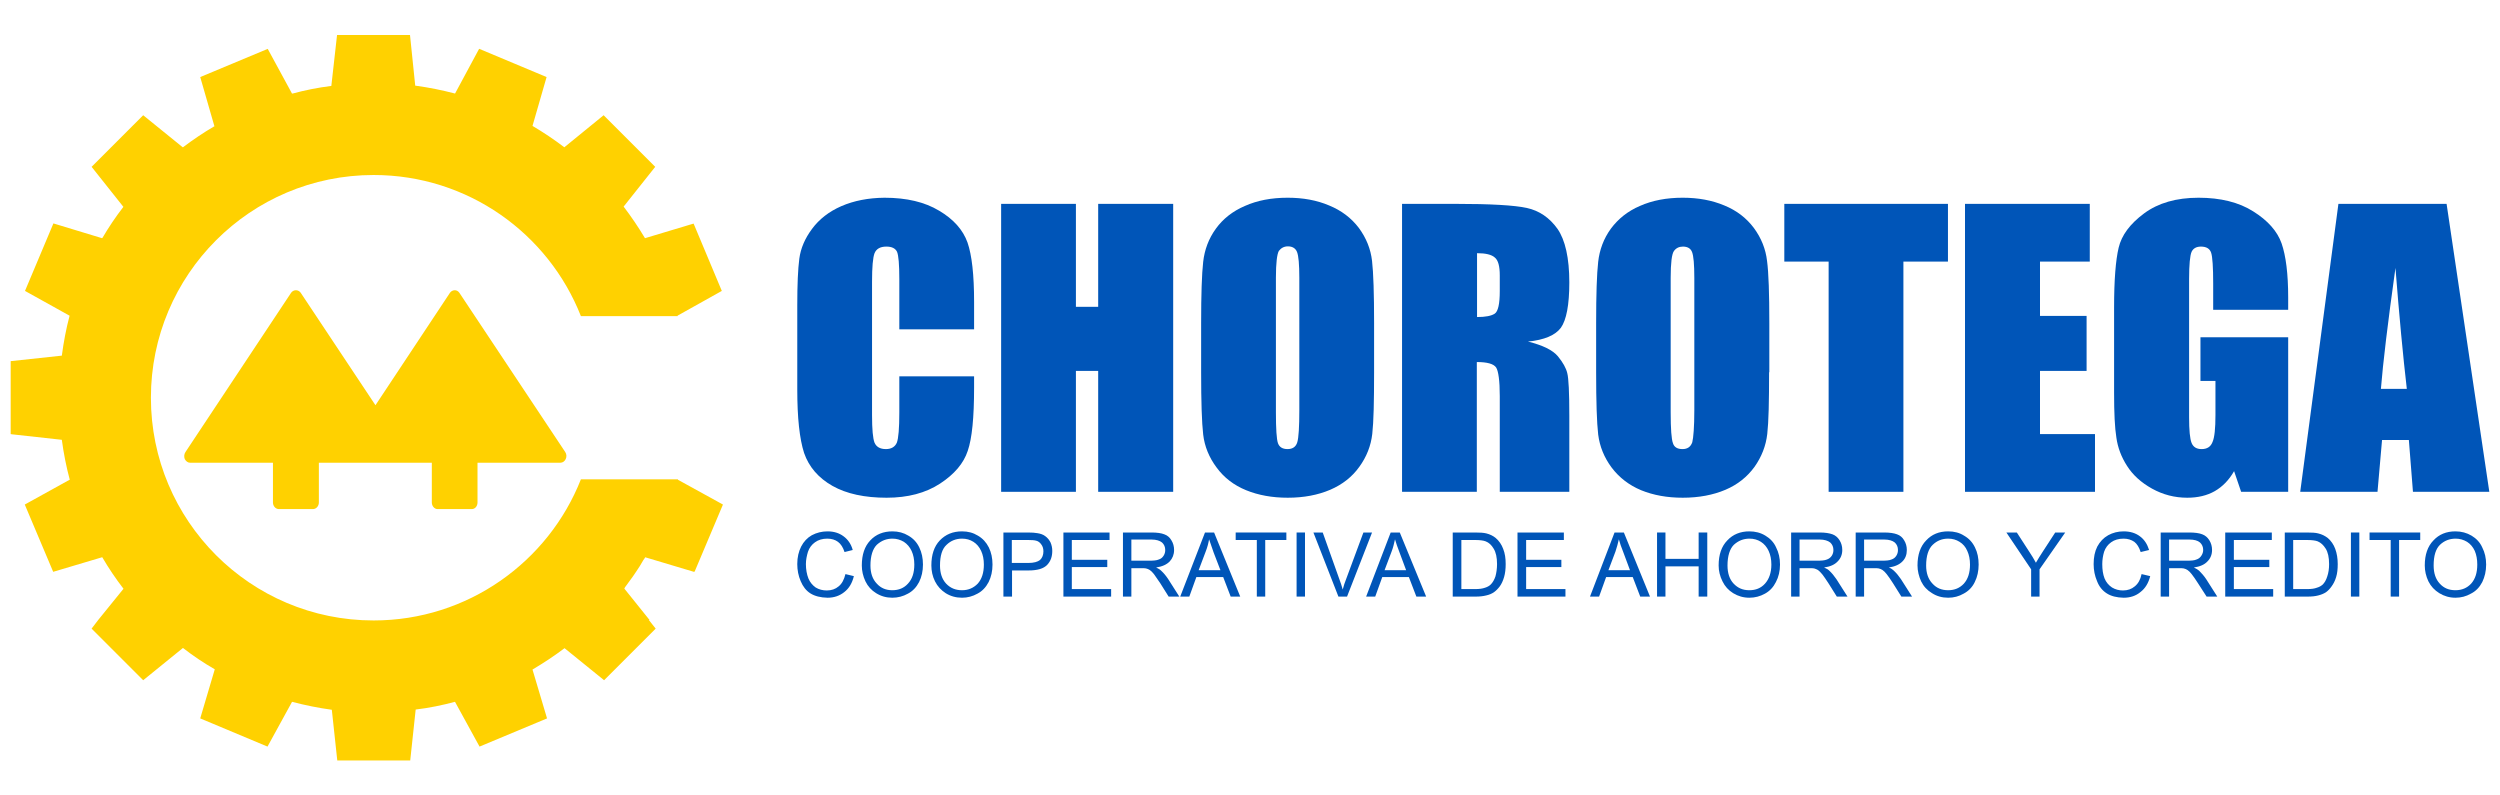
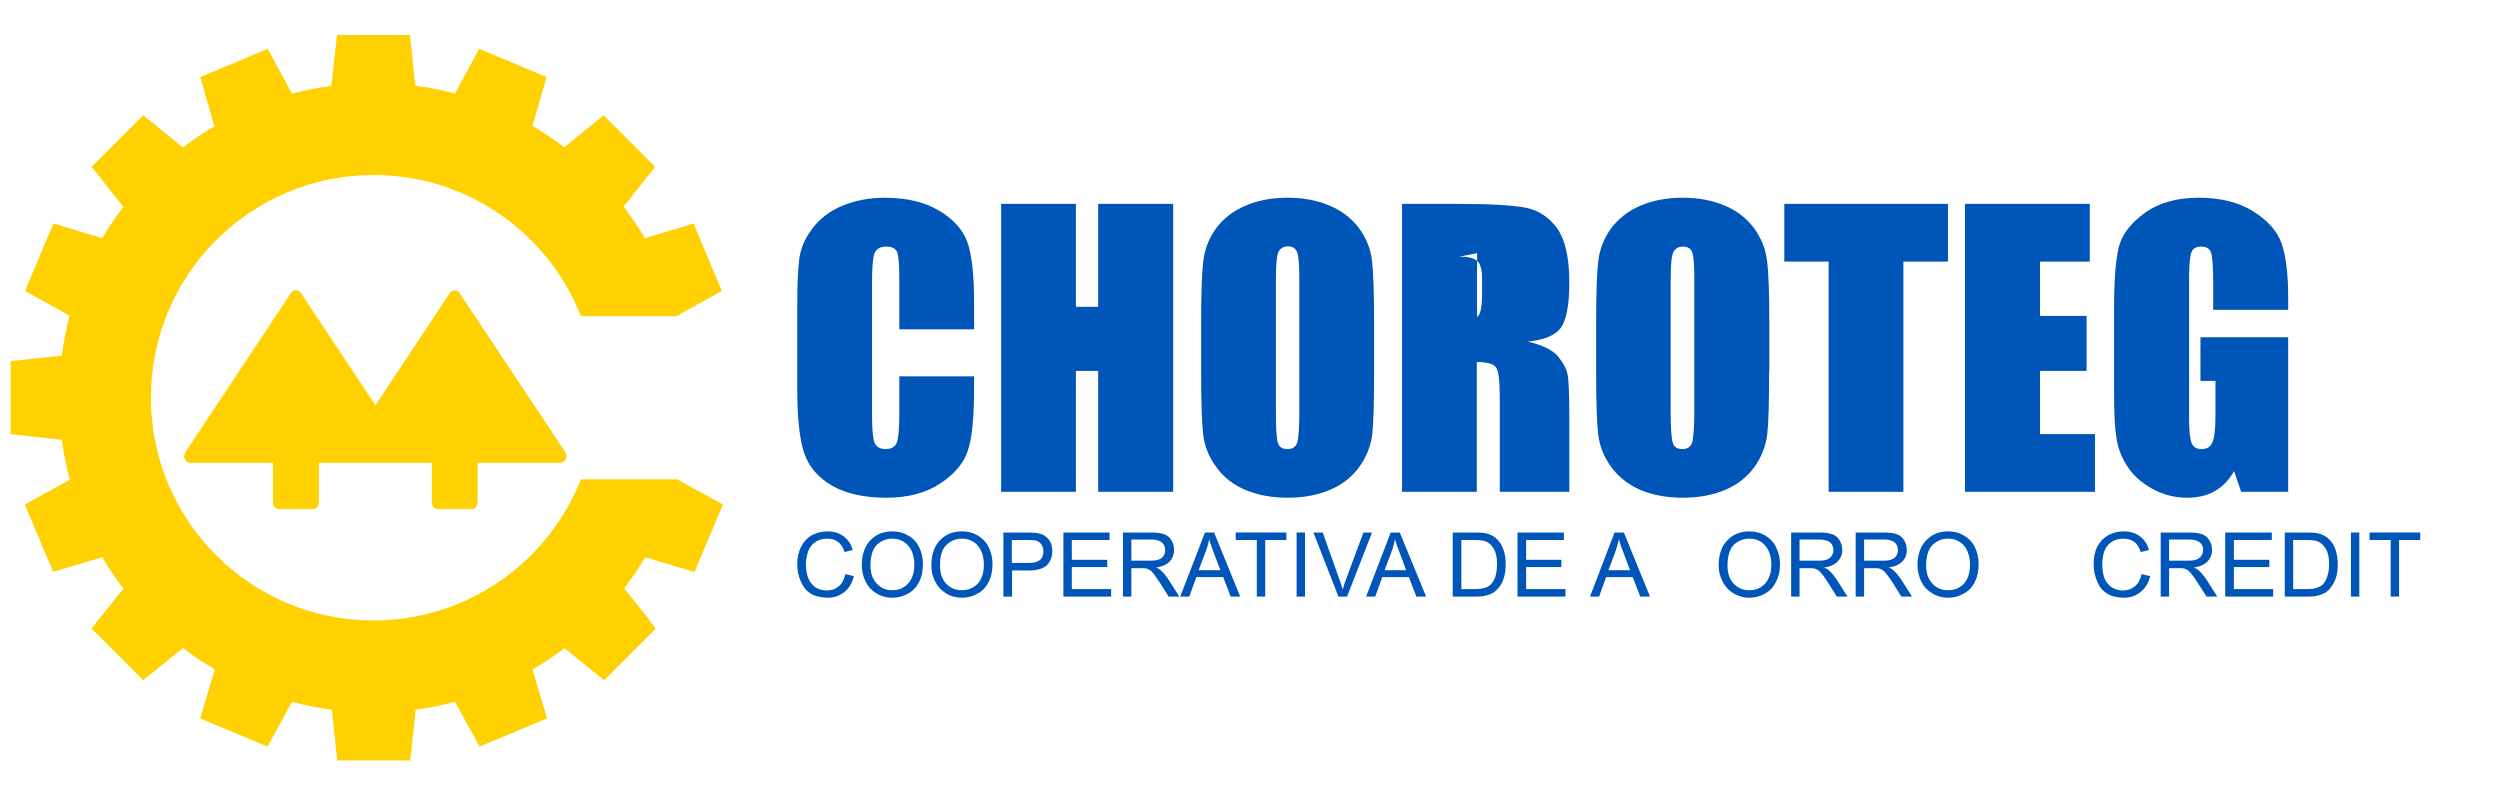
<svg xmlns="http://www.w3.org/2000/svg" version="1.2" viewBox="0 0 1100 350" width="1100" height="350">
  <title>LOGO CHOROTEGA</title>
  <style>
		.s0 { fill: #0055b8 } 
		.s1 { fill: #ffd100 } 
	</style>
  <g id="Layer">
    <g id="Layer">
      <path id="Layer" class="s0" d="m516.2 89.7v126.7h-33v-53.2h-9.8v53.2h-32.9v-126.7h32.9v45.3h9.8v-45.3z" />
      <path id="Layer" fill-rule="evenodd" class="s0" d="m604.6 163.8c0 12.8-0.2 21.8-0.8 27.1q-0.9 7.9-5.7 14.5q-4.7 6.6-12.8 10.1c-5.4 2.3-11.6 3.5-18.7 3.5c-6.8 0-12.9-1.1-18.3-3.3q-8.1-3.3-13-10c-3.3-4.4-5.3-9.3-5.9-14.5q-0.9-7.8-0.9-27.4v-21.6c0-12.7 0.3-21.7 0.9-27c0.6-5.3 2.4-10.2 5.6-14.6c3.1-4.3 7.4-7.7 12.8-10c5.4-2.4 11.6-3.6 18.8-3.6c6.7 0 12.8 1.1 18.2 3.4q8.1 3.3 13.1 9.9c3.3 4.5 5.2 9.3 5.8 14.5c0.6 5.2 0.9 14.4 0.9 27.4zm-32.9-41.6q0-8.8-1-11.3c-0.6-1.6-2-2.5-4-2.5c-1.7 0-3 0.7-4 2c-0.8 1.4-1.3 5.3-1.3 11.8v59.2c0 7.3 0.3 11.9 0.9 13.6c0.6 1.7 2 2.6 4.2 2.6q3.4 0 4.3-3q0.9-3 0.9-14.2z" />
-       <path id="Layer" fill-rule="evenodd" class="s0" d="m616.9 89.7h23.4q23.3 0 31.5 1.8c5.5 1.2 10 4.3 13.5 9.2c3.4 4.9 5.2 12.8 5.2 23.6c0 9.9-1.3 16.5-3.7 19.9q-3.7 5-14.5 6.1q9.8 2.4 13.2 6.5c2.2 2.7 3.6 5.2 4.1 7.4q0.9 3.4 0.9 18.8v33.4h-30.6v-42.1c0-6.8-0.6-11-1.6-12.6c-1.1-1.6-3.9-2.4-8.5-2.4v57.1h-32.9c0 0 0-126.7 0-126.7zm33 21.7v28.1c3.7 0 6.3-0.5 7.8-1.5q2.2-1.5 2.2-9.9v-6.9c0-4.1-0.7-6.7-2.2-7.9q-2.1-1.9-7.8-1.9z" />
+       <path id="Layer" fill-rule="evenodd" class="s0" d="m616.9 89.7h23.4q23.3 0 31.5 1.8c5.5 1.2 10 4.3 13.5 9.2c3.4 4.9 5.2 12.8 5.2 23.6c0 9.9-1.3 16.5-3.7 19.9q-3.7 5-14.5 6.1q9.8 2.4 13.2 6.5c2.2 2.7 3.6 5.2 4.1 7.4q0.9 3.4 0.9 18.8v33.4h-30.6v-42.1c0-6.8-0.6-11-1.6-12.6c-1.1-1.6-3.9-2.4-8.5-2.4v57.1h-32.9c0 0 0-126.7 0-126.7zm33 21.7v28.1q2.2-1.5 2.2-9.9v-6.9c0-4.1-0.7-6.7-2.2-7.9q-2.1-1.9-7.8-1.9z" />
      <path id="Layer" fill-rule="evenodd" class="s0" d="m778.4 163.8c0 12.8-0.2 21.8-0.8 27.1c-0.6 5.3-2.5 10.1-5.6 14.5c-3.2 4.4-7.4 7.8-12.8 10.1c-5.4 2.3-11.7 3.5-18.8 3.5c-6.8 0-12.9-1.1-18.3-3.3c-5.3-2.2-9.7-5.6-13-10q-4.9-6.6-5.9-14.5c-0.6-5.2-0.9-14.3-0.9-27.4v-21.6c0-12.7 0.3-21.7 0.9-27c0.6-5.3 2.4-10.2 5.6-14.6c3.2-4.3 7.4-7.7 12.8-10q8.1-3.6 18.8-3.6q10.2 0 18.3 3.4c5.4 2.2 9.7 5.5 13 9.9c3.3 4.5 5.2 9.3 5.8 14.5c0.7 5.2 1 14.4 1 27.4v21.6zm-32.9-41.6q0-8.8-1-11.3c-0.6-1.6-2-2.4-4-2.4q-2.6 0-4 2c-0.9 1.3-1.4 5.2-1.4 11.7v59.2q0 11 1 13.6c0.5 1.7 1.9 2.6 4.2 2.6c2.2 0 3.6-1 4.3-3c0.5-2 0.9-6.7 0.9-14.1c0 0 0-58.3 0-58.3z" />
      <path id="Layer" class="s0" d="m857.1 89.7v25.4h-19.6v101.3h-32.9v-101.3h-19.5v-25.4z" />
      <path id="Layer" class="s0" d="m864.6 89.7h54.9v25.4h-21.9v23.9h20.5v24.2h-20.5v27.8h24.2v25.4h-57.2z" />
      <path id="Layer" class="s0" d="m1006.8 136.3h-33v-11.5c0-7.2-0.3-11.8-0.9-13.6q-0.9-2.7-4.5-2.7c-2 0-3.4 0.8-4.1 2.3c-0.7 1.6-1.1 5.6-1.1 12v60.8q0 8.6 1.1 11.3q1.1 2.7 4.4 2.7c2.4 0 4-1 4.8-3.1c0.9-2 1.3-6 1.3-11.9v-15h-6.6v-19.2h38.6v68h-20.7l-3.1-9.1q-3.3 5.8-8.5 8.8q-5.1 2.9-12.1 2.9q-8.3 0-15.5-4q-7.2-4-11-10q-3.8-5.9-4.7-12.5c-0.7-4.3-1-10.9-1-19.6v-37.6c0-12.1 0.7-20.8 2-26.3c1.3-5.5 5-10.5 11.2-15.1q9.3-6.9 24-6.9c9.6 0 17.7 2 24 6c6.4 4 10.6 8.7 12.5 14.1c1.9 5.5 2.9 13.4 2.9 23.8v5.4z" />
-       <path id="Layer" fill-rule="evenodd" class="s0" d="m1076.5 89.7l18.8 126.7h-33.6l-1.8-22.8h-11.8l-2 22.8h-34l16.8-126.7zm-17.5 81.4q-2.5-21.5-5-53.2c-3.4 24.3-5.5 42-6.4 53.2z" />
      <g id="Layer">
        <path id="Layer" class="s0" d="m428.6 144.9h-32.9v-22.1q0-9.6-1-12q-1.1-2.3-4.7-2.3c-2.7 0-4.4 1-5.2 2.9q-1.1 2.9-1.1 12.5v58.8q0 9.3 1.1 12.1c0.8 1.8 2.4 2.8 5 2.8c2.4 0 4-1 4.8-2.8q1.1-2.9 1.1-13.3v-15.9h32.9v4.9c0 13.2-0.9 22.4-2.8 27.9q-2.7 8.2-12.2 14.4q-9.5 6.2-23.5 6.2c-9.6 0-17.6-1.7-23.8-5.2c-6.2-3.5-10.4-8.4-12.5-14.5c-2-6.2-3-15.5-3-27.9v-37c0-9.2 0.3-16 0.9-20.6q0.9-6.8 5.6-13.1c3.1-4.2 7.4-7.6 12.9-10q8.3-3.6 19-3.7c9.7 0 17.7 1.9 24 5.7c6.3 3.7 10.5 8.4 12.5 14q2.9 8.4 2.9 26.1c0 0 0 12.1 0 12.1z" />
        <g id="Layer">
          <path id="Layer" class="s0" d="m372 252.6l3.7 0.9q-1.1 4.6-4.2 7q-3.1 2.5-7.4 2.5q-4.6-0.1-7.5-1.9c-1.9-1.2-3.3-3-4.3-5.4c-1-2.3-1.5-4.9-1.5-7.5c0-3 0.6-5.5 1.7-7.7q1.7-3.3 4.7-5q3.2-1.7 6.9-1.7q4.2 0 7.1 2.2c1.9 1.4 3.3 3.4 4 6l-3.6 0.9q-1-3.1-2.9-4.5c-1.2-0.9-2.8-1.4-4.7-1.4q-3.2 0-5.4 1.6c-1.4 1-2.5 2.4-3.1 4.2c-0.5 1.7-0.9 3.5-0.9 5.4c0 2.4 0.4 4.5 1.1 6.3c0.7 1.7 1.8 3 3.2 4c1.5 0.9 3.1 1.3 4.9 1.3q3.1 0 5.2-1.8c1.5-1.2 2.4-3 3-5.4z" />
          <path id="Layer" fill-rule="evenodd" class="s0" d="m379.2 248.8q0-7.1 3.7-11c2.5-2.7 5.8-4 9.8-4q3.9 0 7 1.9c2.1 1.2 3.7 2.9 4.8 5.2q1.6 3.3 1.6 7.5q0 4.3-1.7 7.7c-1.2 2.3-2.8 4-4.9 5.1q-3.2 1.8-6.9 1.8q-3.9 0-7.1-2q-3.1-1.9-4.7-5.2q-1.6-3.4-1.6-7zm3.8 0q0 5.1 2.8 8c1.8 2 4.1 2.9 6.8 2.9q4.3 0 6.9-2.9c1.9-2 2.8-4.8 2.8-8.4q0-3.4-1.2-6c-0.8-1.7-1.9-3-3.4-4c-1.5-0.9-3.2-1.4-5-1.4c-2.7 0-4.9 0.9-6.9 2.7c-1.8 1.8-2.8 4.9-2.8 9.1z" />
          <path id="Layer" fill-rule="evenodd" class="s0" d="m409.8 248.8q0-7.1 3.7-11c2.6-2.7 5.8-4 9.8-4c2.6 0 4.9 0.6 7 1.9q3.1 1.8 4.8 5.2q1.6 3.3 1.6 7.5q0 4.3-1.7 7.7c-1.2 2.3-2.8 4-4.9 5.1q-3.2 1.8-6.8 1.8q-4 0-7.2-2c-2-1.3-3.6-3-4.7-5.2c-1.1-2.2-1.6-4.6-1.6-7zm3.8 0q0 5.1 2.7 8c1.9 2 4.2 2.9 7 2.9q4.1 0 6.9-2.9c1.8-2 2.7-4.8 2.7-8.4q0-3.4-1.2-6q-1.2-2.6-3.4-4q-2.2-1.4-5-1.4q-4 0-6.8 2.7c-2 1.8-2.9 4.9-2.9 9.1z" />
          <path id="Layer" fill-rule="evenodd" class="s0" d="m441.5 262.5v-28.2h10.7c1.9 0 3.2 0.1 4.3 0.3c1.3 0.2 2.5 0.6 3.4 1.3q1.4 1 2.3 2.7q0.8 1.8 0.8 3.8c0 2.5-0.7 4.5-2.2 6.1c-1.6 1.7-4.3 2.5-8.3 2.5h-7.2v11.5zm3.7-14.8h7.3c2.4 0 4.1-0.5 5.1-1.3q1.5-1.4 1.5-3.8c0-1.2-0.3-2.2-0.9-3c-0.6-0.9-1.4-1.5-2.3-1.7q-1-0.3-3.5-0.3h-7.2z" />
          <path id="Layer" class="s0" d="m467.9 262.5v-28.2h20.3v3.3h-16.6v8.7h15.6v3.2h-15.6v9.7h17.3v3.3z" />
          <path id="Layer" fill-rule="evenodd" class="s0" d="m494.1 262.5v-28.2h12.5q3.7 0 5.7 0.8q2 0.7 3.1 2.6q1.2 1.9 1.2 4.3c0 2-0.7 3.7-1.9 5q-2 2.1-6 2.7c0.9 0.4 1.7 0.9 2.2 1.4c1.1 1 2.1 2.2 3.1 3.7l4.9 7.7h-4.7l-3.7-5.9q-1.7-2.5-2.7-3.9c-0.7-0.9-1.3-1.5-1.9-1.9c-0.5-0.3-1.1-0.6-1.7-0.7c-0.4-0.1-1.1-0.1-2.1-0.1h-4.3v12.5c0 0-3.7 0-3.7 0zm3.7-15.8h8c1.7 0 3.1-0.1 4-0.5c1-0.3 1.7-0.9 2.2-1.7c0.5-0.8 0.7-1.6 0.7-2.5q0-2-1.4-3.3c-1-0.8-2.5-1.3-4.6-1.3h-8.9z" />
          <path id="Layer" fill-rule="evenodd" class="s0" d="m519.3 262.5l10.9-28.2h4l11.5 28.2h-4.2l-3.3-8.6h-11.8l-3.1 8.6zm8.1-11.6h9.6l-3-7.8c-0.8-2.4-1.5-4.3-2-5.8c-0.3 1.8-0.8 3.6-1.5 5.4z" />
          <path id="Layer" class="s0" d="m553 262.5v-24.9h-9.3v-3.3h22.3v3.3h-9.3v24.9z" />
          <path id="Layer" class="s0" d="m570.5 234.3h3.7v28.2h-3.7z" />
          <path id="Layer" class="s0" d="m588.9 262.5l-11-28.2h4.1l7.3 20.5c0.6 1.6 1.1 3.1 1.5 4.6c0.4-1.6 0.9-3.1 1.5-4.6l7.6-20.5h3.8l-11 28.2z" />
          <path id="Layer" fill-rule="evenodd" class="s0" d="m601.1 262.5l10.8-28.2h4l11.6 28.2h-4.3l-3.3-8.6h-11.7l-3.1 8.6zm8.1-11.6h9.5l-2.9-7.8c-0.9-2.4-1.6-4.3-2-5.8c-0.4 1.8-0.8 3.6-1.5 5.4z" />
          <path id="Layer" fill-rule="evenodd" class="s0" d="m639.2 262.5v-28.2h9.8c2.2 0 3.8 0.1 5 0.4c1.6 0.4 3 1.1 4.1 2c1.5 1.3 2.6 2.9 3.3 4.8c0.8 2 1.1 4.2 1.1 6.7q0 3.3-0.7 5.7c-0.5 1.7-1.1 3-1.9 4.1q-1.2 1.6-2.6 2.6c-0.9 0.6-2 1.1-3.4 1.4q-2 0.5-4.5 0.5zm9.8-3.3c1.9 0 3.3-0.2 4.4-0.6c1-0.3 1.9-0.8 2.5-1.4c0.9-0.9 1.6-2.1 2.1-3.6c0.4-1.5 0.7-3.3 0.7-5.4q0-4.4-1.5-6.8q-1.4-2.4-3.5-3.2c-1-0.4-2.6-0.6-4.8-0.6h-5.9v21.6z" />
          <path id="Layer" class="s0" d="m667.7 262.5v-28.2h20.4v3.3h-16.6v8.7h15.5v3.2h-15.5v9.7h17.3v3.3z" />
          <path id="Layer" fill-rule="evenodd" class="s0" d="m699.6 262.5l10.8-28.2h4.1l11.5 28.2h-4.3l-3.3-8.6h-11.7l-3.1 8.6zm8.1-11.6h9.5l-2.9-7.8q-1.4-3.5-2-5.8q-0.6 2.7-1.5 5.4z" />
-           <path id="Layer" class="s0" d="m729.1 262.5v-28.2h3.7v11.6h14.6v-11.6h3.8v28.2h-3.8v-13.3h-14.6v13.3z" />
          <path id="Layer" fill-rule="evenodd" class="s0" d="m756.2 248.8q0-7.1 3.8-11c2.5-2.7 5.8-4 9.7-4c2.6 0 5 0.6 7.1 1.9c2 1.2 3.7 2.9 4.7 5.2q1.7 3.3 1.7 7.5q0 4.3-1.8 7.7q-1.7 3.4-4.8 5.1q-3.2 1.8-6.9 1.8c-2.6 0-5-0.7-7.1-2q-3.1-1.9-4.7-5.2q-1.7-3.4-1.7-7zm3.9 0c0 3.4 0.9 6.1 2.7 8c1.9 2 4.1 2.9 6.9 2.9c2.8 0 5.1-0.9 6.9-2.9c1.8-2 2.8-4.8 2.8-8.4q0-3.4-1.2-6q-1.2-2.6-3.4-4q-2.2-1.4-5-1.4c-2.7 0-4.9 0.9-6.9 2.7c-1.8 1.8-2.8 4.9-2.8 9.1z" />
          <path id="Layer" fill-rule="evenodd" class="s0" d="m788.1 262.5v-28.2h12.5c2.5 0 4.3 0.3 5.7 0.8q1.9 0.7 3.1 2.6q1.2 1.9 1.2 4.3c0 2-0.7 3.7-2 5c-1.3 1.4-3.2 2.3-6 2.7c1 0.4 1.8 0.9 2.3 1.4q1.6 1.5 3.1 3.7l4.9 7.7h-4.7l-3.7-5.9c-1.1-1.7-2-3-2.7-3.9c-0.7-0.9-1.4-1.5-1.9-1.9c-0.6-0.3-1.2-0.6-1.7-0.7c-0.5-0.1-1.1-0.1-2.1-0.1h-4.3v12.5c0 0-3.7 0-3.7 0zm3.7-15.8h8c1.7 0 3-0.1 4-0.5c0.9-0.3 1.7-0.9 2.2-1.7c0.5-0.8 0.7-1.6 0.7-2.5q0-2-1.4-3.3c-1-0.8-2.6-1.3-4.6-1.3h-8.9z" />
          <path id="Layer" fill-rule="evenodd" class="s0" d="m816.5 262.5v-28.2h12.5c2.5 0 4.4 0.3 5.7 0.8q2 0.7 3.1 2.6q1.2 1.9 1.2 4.3c0 2-0.6 3.7-1.9 5q-2 2.1-6 2.7c1 0.4 1.7 0.9 2.2 1.4q1.6 1.5 3.1 3.7l4.9 7.7h-4.7l-3.7-5.9q-1.6-2.5-2.7-3.9q-1-1.3-1.9-1.9c-0.5-0.3-1.1-0.6-1.7-0.7c-0.4-0.1-1.1-0.1-2-0.1h-4.4v12.5c0 0-3.7 0-3.7 0zm3.7-15.8h8c1.7 0 3.1-0.1 4-0.5c1-0.3 1.7-0.9 2.2-1.7c0.5-0.8 0.7-1.6 0.7-2.5q0-2-1.4-3.3c-1-0.8-2.5-1.3-4.6-1.3h-8.9z" />
          <path id="Layer" fill-rule="evenodd" class="s0" d="m843.7 248.8q0-7.1 3.8-11c2.5-2.7 5.7-4 9.7-4c2.6 0 5 0.6 7 1.9c2.1 1.2 3.7 2.9 4.8 5.2c1.1 2.2 1.6 4.7 1.6 7.5q0 4.3-1.7 7.7c-1.1 2.3-2.8 4-4.9 5.1q-3.1 1.8-6.8 1.8q-4 0-7.1-2q-3.2-1.9-4.8-5.2c-1-2.2-1.6-4.6-1.6-7zm3.8 0q0 5.1 2.8 8c1.8 2 4.1 2.9 6.9 2.9q4.2 0 6.9-2.9c1.8-2 2.7-4.8 2.7-8.4q0-3.4-1.2-6q-1.1-2.6-3.4-4q-2.2-1.4-5-1.4c-2.7 0-4.9 0.9-6.8 2.7c-1.9 1.8-2.9 4.9-2.9 9.1z" />
-           <path id="Layer" class="s0" d="m893.7 262.5v-12l-10.9-16.2h4.6l5.5 8.5c1.1 1.6 2 3.2 2.9 4.8c0.9-1.5 1.9-3.2 3.1-5l5.4-8.3h4.4l-11.3 16.2v12z" />
          <path id="Layer" class="s0" d="m942.3 252.6l3.8 0.9c-0.8 3.1-2.2 5.4-4.3 7q-3 2.5-7.4 2.5q-4.6-0.1-7.4-1.9c-1.9-1.2-3.4-3-4.3-5.4q-1.5-3.5-1.5-7.5c0-3 0.5-5.5 1.6-7.7c1.2-2.2 2.7-3.8 4.8-5q3.1-1.7 6.8-1.7q4.3 0 7.2 2.2c1.9 1.4 3.2 3.4 4 6l-3.7 0.9q-1-3.1-2.8-4.5c-1.3-0.9-2.9-1.4-4.7-1.4q-3.3 0-5.5 1.6c-1.4 1-2.5 2.4-3.1 4.2c-0.5 1.7-0.8 3.5-0.8 5.4c0 2.4 0.3 4.5 1 6.3c0.7 1.7 1.8 3 3.3 4c1.5 0.9 3.1 1.3 4.8 1.3q3.1 0 5.2-1.8c1.5-1.2 2.5-3 3-5.4z" />
          <path id="Layer" fill-rule="evenodd" class="s0" d="m950.7 262.5v-28.2h12.5q3.8 0 5.8 0.8q1.9 0.7 3.1 2.6c0.8 1.3 1.2 2.7 1.2 4.3c0 2-0.7 3.7-2 5q-1.9 2.1-6 2.7q1.5 0.7 2.3 1.4c1 1 2.1 2.2 3.1 3.7l4.9 7.7h-4.7l-3.8-5.9q-1.6-2.5-2.7-3.9q-1-1.3-1.9-1.9c-0.5-0.3-1.1-0.6-1.7-0.7c-0.4-0.1-1.1-0.1-2.1-0.1h-4.3v12.5c0 0-3.7 0-3.7 0zm3.7-15.8h8c1.8 0 3.1-0.1 4-0.5c1-0.3 1.7-0.9 2.2-1.7q0.8-1.2 0.8-2.5q0-2-1.4-3.3q-1.5-1.3-4.7-1.3h-8.9c0 0 0 9.3 0 9.3z" />
          <path id="Layer" class="s0" d="m979.1 262.5v-28.2h20.5v3.3h-16.7v8.7h15.6v3.2h-15.6v9.7h17.3v3.3z" />
          <path id="Layer" fill-rule="evenodd" class="s0" d="m1005.3 262.5v-28.2h9.7c2.2 0 3.9 0.1 5 0.4c1.7 0.4 3 1.1 4.2 2c1.5 1.3 2.6 2.9 3.3 4.8q1.1 3 1.1 6.7c0 2.2-0.2 4.1-0.7 5.7c-0.5 1.7-1.2 3-2 4.1q-1.1 1.6-2.5 2.6q-1.4 0.9-3.4 1.4q-1.9 0.5-4.5 0.5zm3.7-3.3h6.1q2.8 0 4.3-0.6c1.1-0.3 1.9-0.8 2.6-1.4q1.3-1.3 2-3.6q0.8-2.3 0.8-5.4c0-3-0.5-5.2-1.5-6.8c-1-1.6-2.1-2.6-3.5-3.2c-1-0.4-2.6-0.6-4.9-0.6h-5.9c0 0 0 21.6 0 21.6z" />
          <path id="Layer" class="s0" d="m1034.4 234.3h3.7v28.2h-3.7z" />
          <path id="Layer" class="s0" d="m1051.9 262.5v-24.9h-9.3v-3.3h22.3v3.3h-9.3v24.9z" />
-           <path id="Layer" fill-rule="evenodd" class="s0" d="m1066.9 248.8q0-7.1 3.8-11c2.5-2.7 5.7-4 9.7-4q3.9 0 7.1 1.9c2 1.2 3.7 2.9 4.7 5.2q1.7 3.3 1.7 7.5c0 2.9-0.6 5.4-1.7 7.7c-1.2 2.3-2.8 4-5 5.1q-3.1 1.8-6.8 1.8c-2.6 0-5-0.7-7.1-2c-2.1-1.3-3.7-3-4.8-5.2q-1.6-3.4-1.6-7zm3.9 0q0 5.1 2.7 8c1.8 2 4.1 2.9 6.9 2.9q4.2 0 6.9-2.9c1.8-2 2.7-4.8 2.7-8.4q0-3.4-1.1-6q-1.2-2.6-3.4-4c-1.5-0.9-3.2-1.4-5-1.4c-2.7 0-5 0.9-6.9 2.7q-2.8 2.7-2.8 9.1z" />
          <path id="Layer" class="s0" d="m725.5 237.9c0.2 0.1 0 0 0 0z" />
        </g>
      </g>
    </g>
    <g id="Layer">
      <g id="Layer">
        <path id="Layer" fill-rule="evenodd" class="s1" d="m318.1 222l-12.5 29.6l-0.2-0.1l-0.1 0.1l-21.4-6.4c-0.2 0.4-0.5 0.8-0.8 1.2c-0.5 0.9-1.1 1.8-1.6 2.7c-1 1.5-2 3.1-3 4.5c-1.2 1.7-2.3 3.2-3.5 4.8q-0.2 0.3-0.3 0.6l0.1 0.1l11 13.7h-0.3l3 3.8l-22.7 22.7l-17.4-14.1c-4.5 3.4-9.2 6.5-14.1 9.4l6.4 21.5l-29.7 12.4l-10.8-19.7c-5.6 1.5-11.4 2.7-17.3 3.4l-2.4 22.4h-32.1l-2.4-22.3c-5.9-0.8-11.8-2-17.5-3.5l-10.8 19.7l-29.6-12.4l6.4-21.6q-7.3-4.2-14-9.4l-17.5 14.2l-22.7-22.7l2.9-3.8l11.1-13.7v-0.1q-5.1-6.6-9.3-13.8h-0.1l-21.5 6.4l-12.5-29.6l19.7-10.9h0.1q-2.3-8.6-3.5-17.6h-0.1l-21.8-2.4l-0.6-0.1v-32.1l22.3-2.4h0.2c0.8-6 1.9-11.9 3.4-17.5v-0.1l-19.6-10.9l12.5-29.7l21.4 6.5v-0.1h0.1v0.1q4.2-7.2 9.3-13.8l-0.1-0.1l-13.9-17.5l22.7-22.7l17.4 14.1l0.1-0.1v0.1c4.5-3.4 9.1-6.5 13.9-9.3l-0.1-0.1l-6.2-21.5l29.7-12.4l10.7 19.7v-0.1h0.1v0.1q8.4-2.3 17.2-3.4v-0.1l2.5-22.3h32.1l2.3 22.3h0.2q8.7 1.2 17.1 3.4h0.1l0.1 0.1l10.6-19.7h0.1l29.6 12.4l-6.2 21.5q7.3 4.3 14 9.4l17.3-14.1l22.7 22.7l-13.9 17.5q5.1 6.7 9.4 13.9l21.3-6.4h0.1l12.4 29.6l-19.5 10.9q0 0.1 0.1 0.2h-42.6c-14.3-36.4-49.8-62.1-91.2-62.1c-54.2 0-98 43.9-98 98c0 54.1 43.8 98 98 98c41.4 0 76.9-25.8 91.2-62.1h42.7q0 0.1 0 0.2zm-128.1-0.9v-17.5h-49.7v17.5c0 1.6-1.2 2.9-2.6 2.9h-15c-1.4 0-2.6-1.3-2.6-2.9v-17.5h-36.5c-1 0-1.8-0.7-2.3-1.6c-0.4-1-0.3-2.2 0.3-3.1l46.5-70.1c0.5-0.7 1.3-1.1 2.1-1.1c0.8 0 1.6 0.4 2.1 1.1l32.9 49.5l32.8-49.5c0.5-0.7 1.3-1.1 2.1-1.1c0.8 0 1.5 0.4 2 1.1l46.6 70.1c0.6 0.9 0.7 2.1 0.2 3.1c-0.4 0.9-1.3 1.6-2.3 1.6h-36.5v17.5c0 1.6-1.1 2.9-2.5 2.9h-15.1c-1.3 0-2.5-1.3-2.5-2.9z" />
      </g>
    </g>
  </g>
</svg>